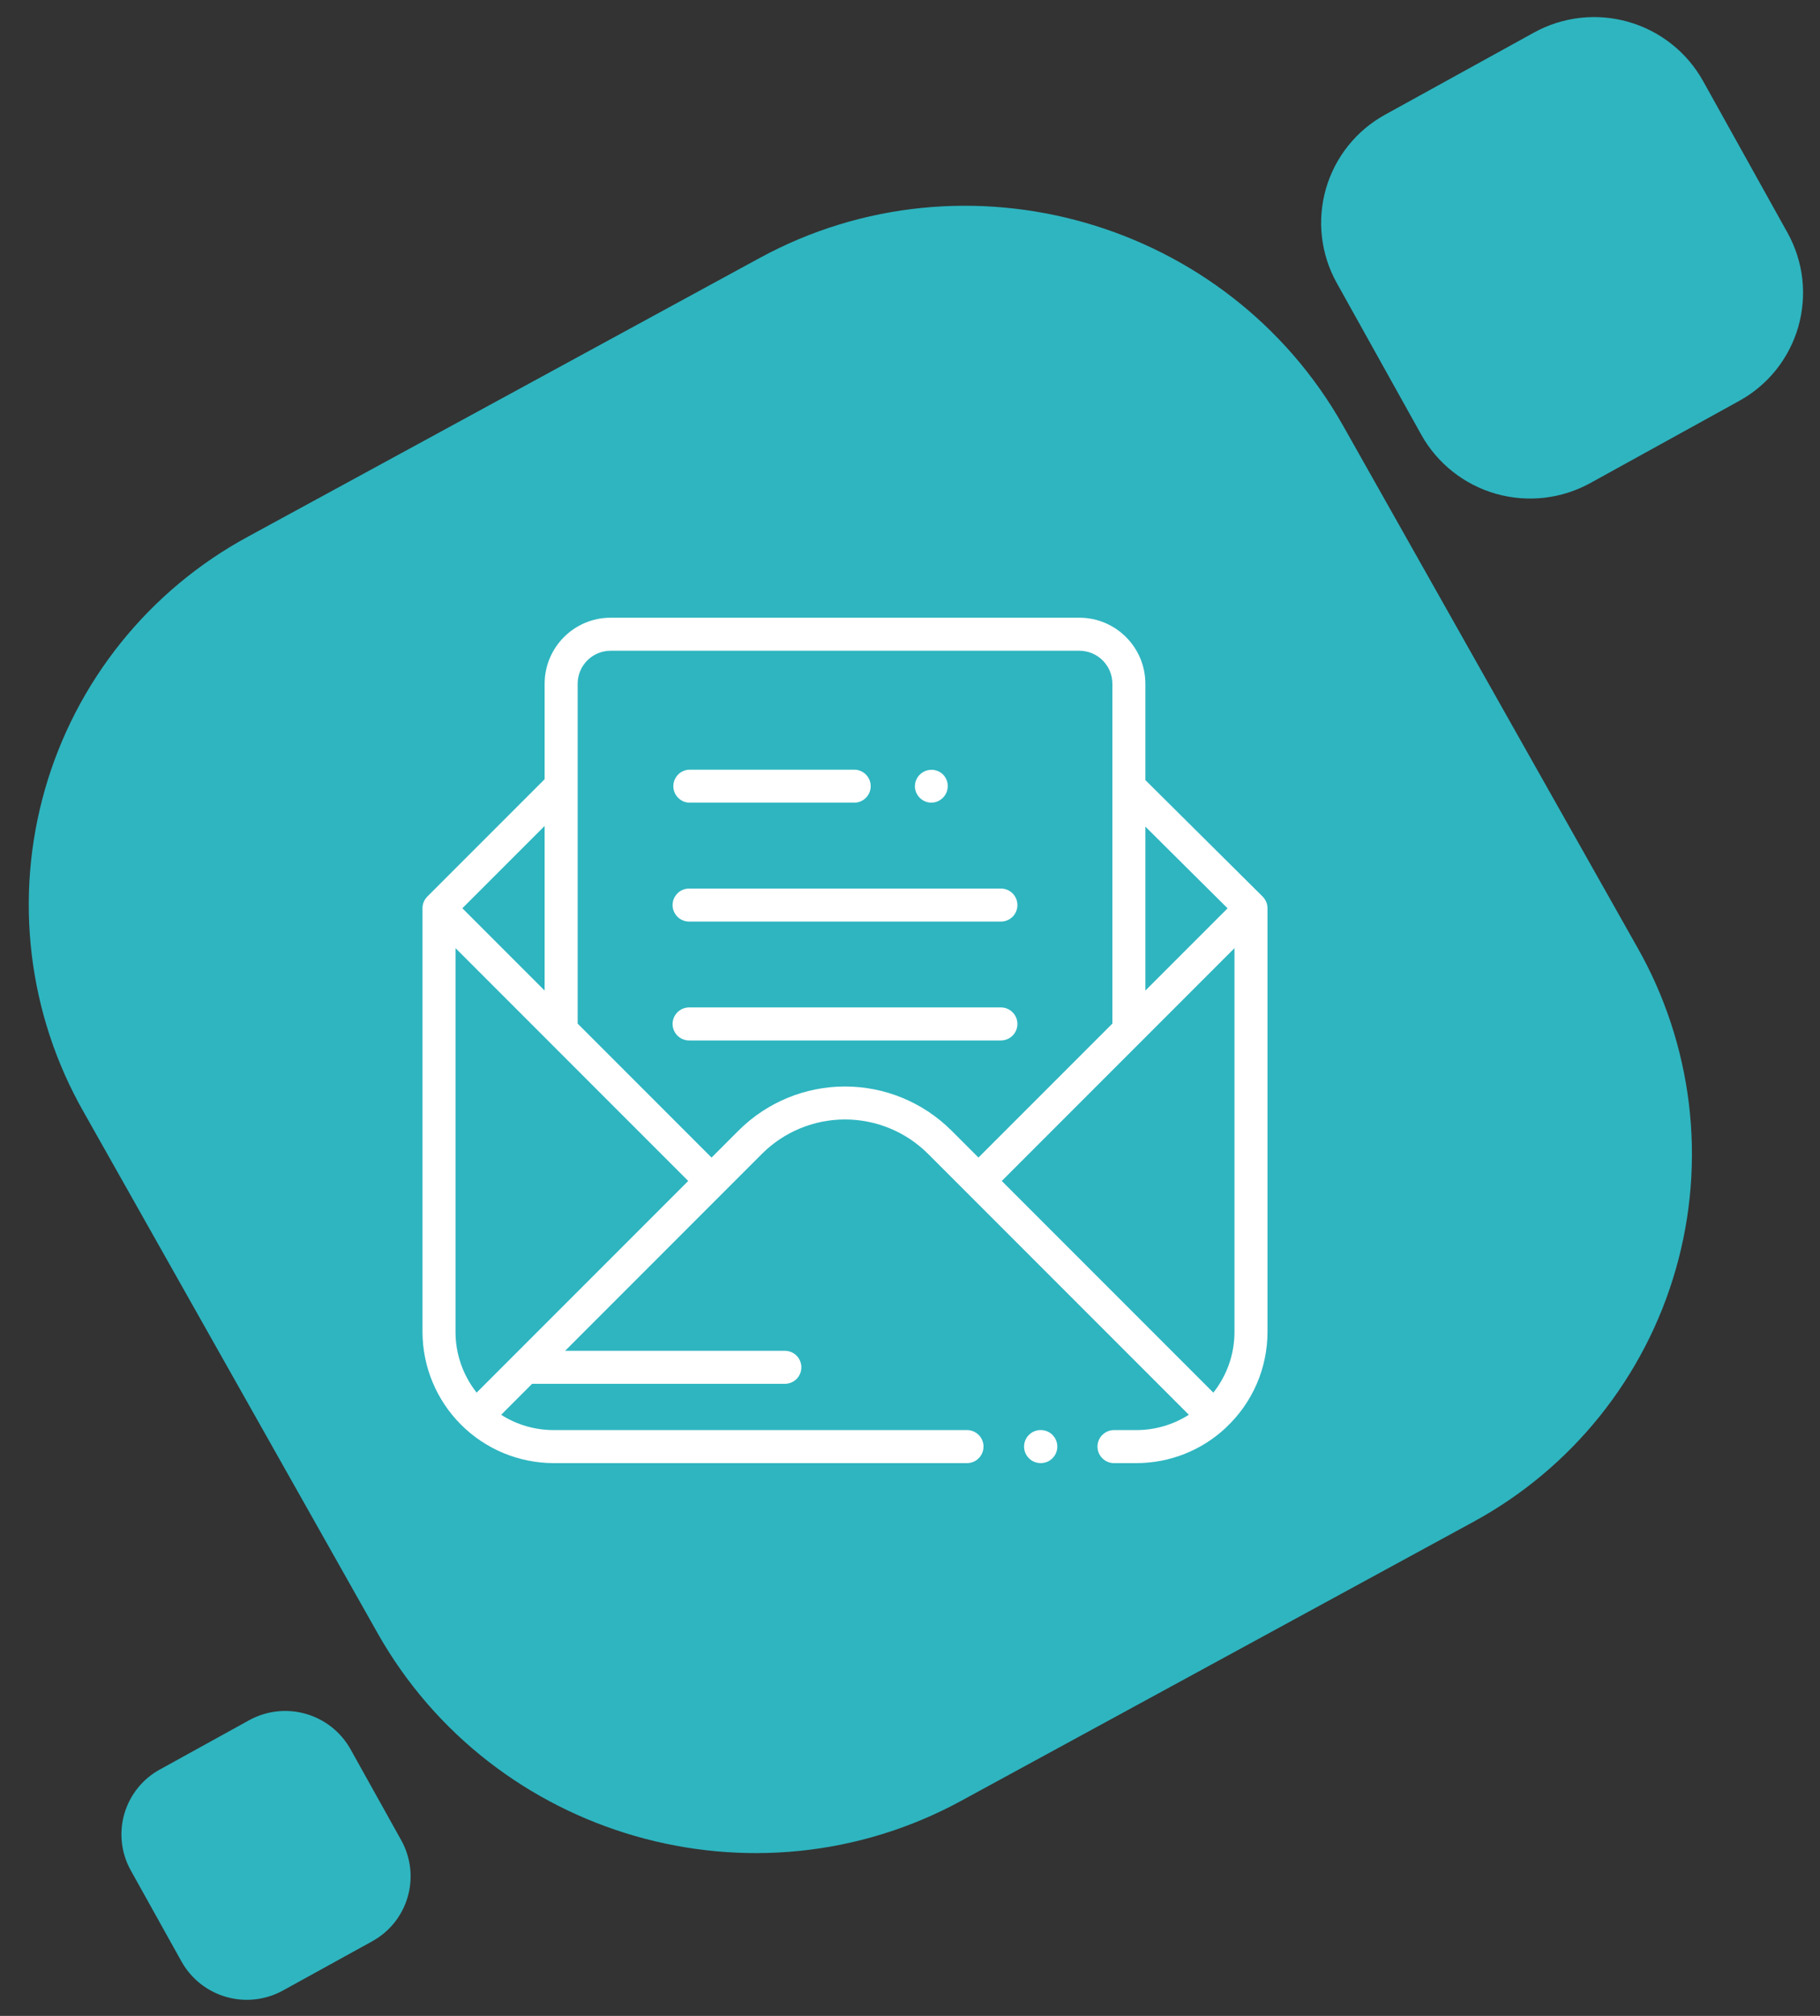
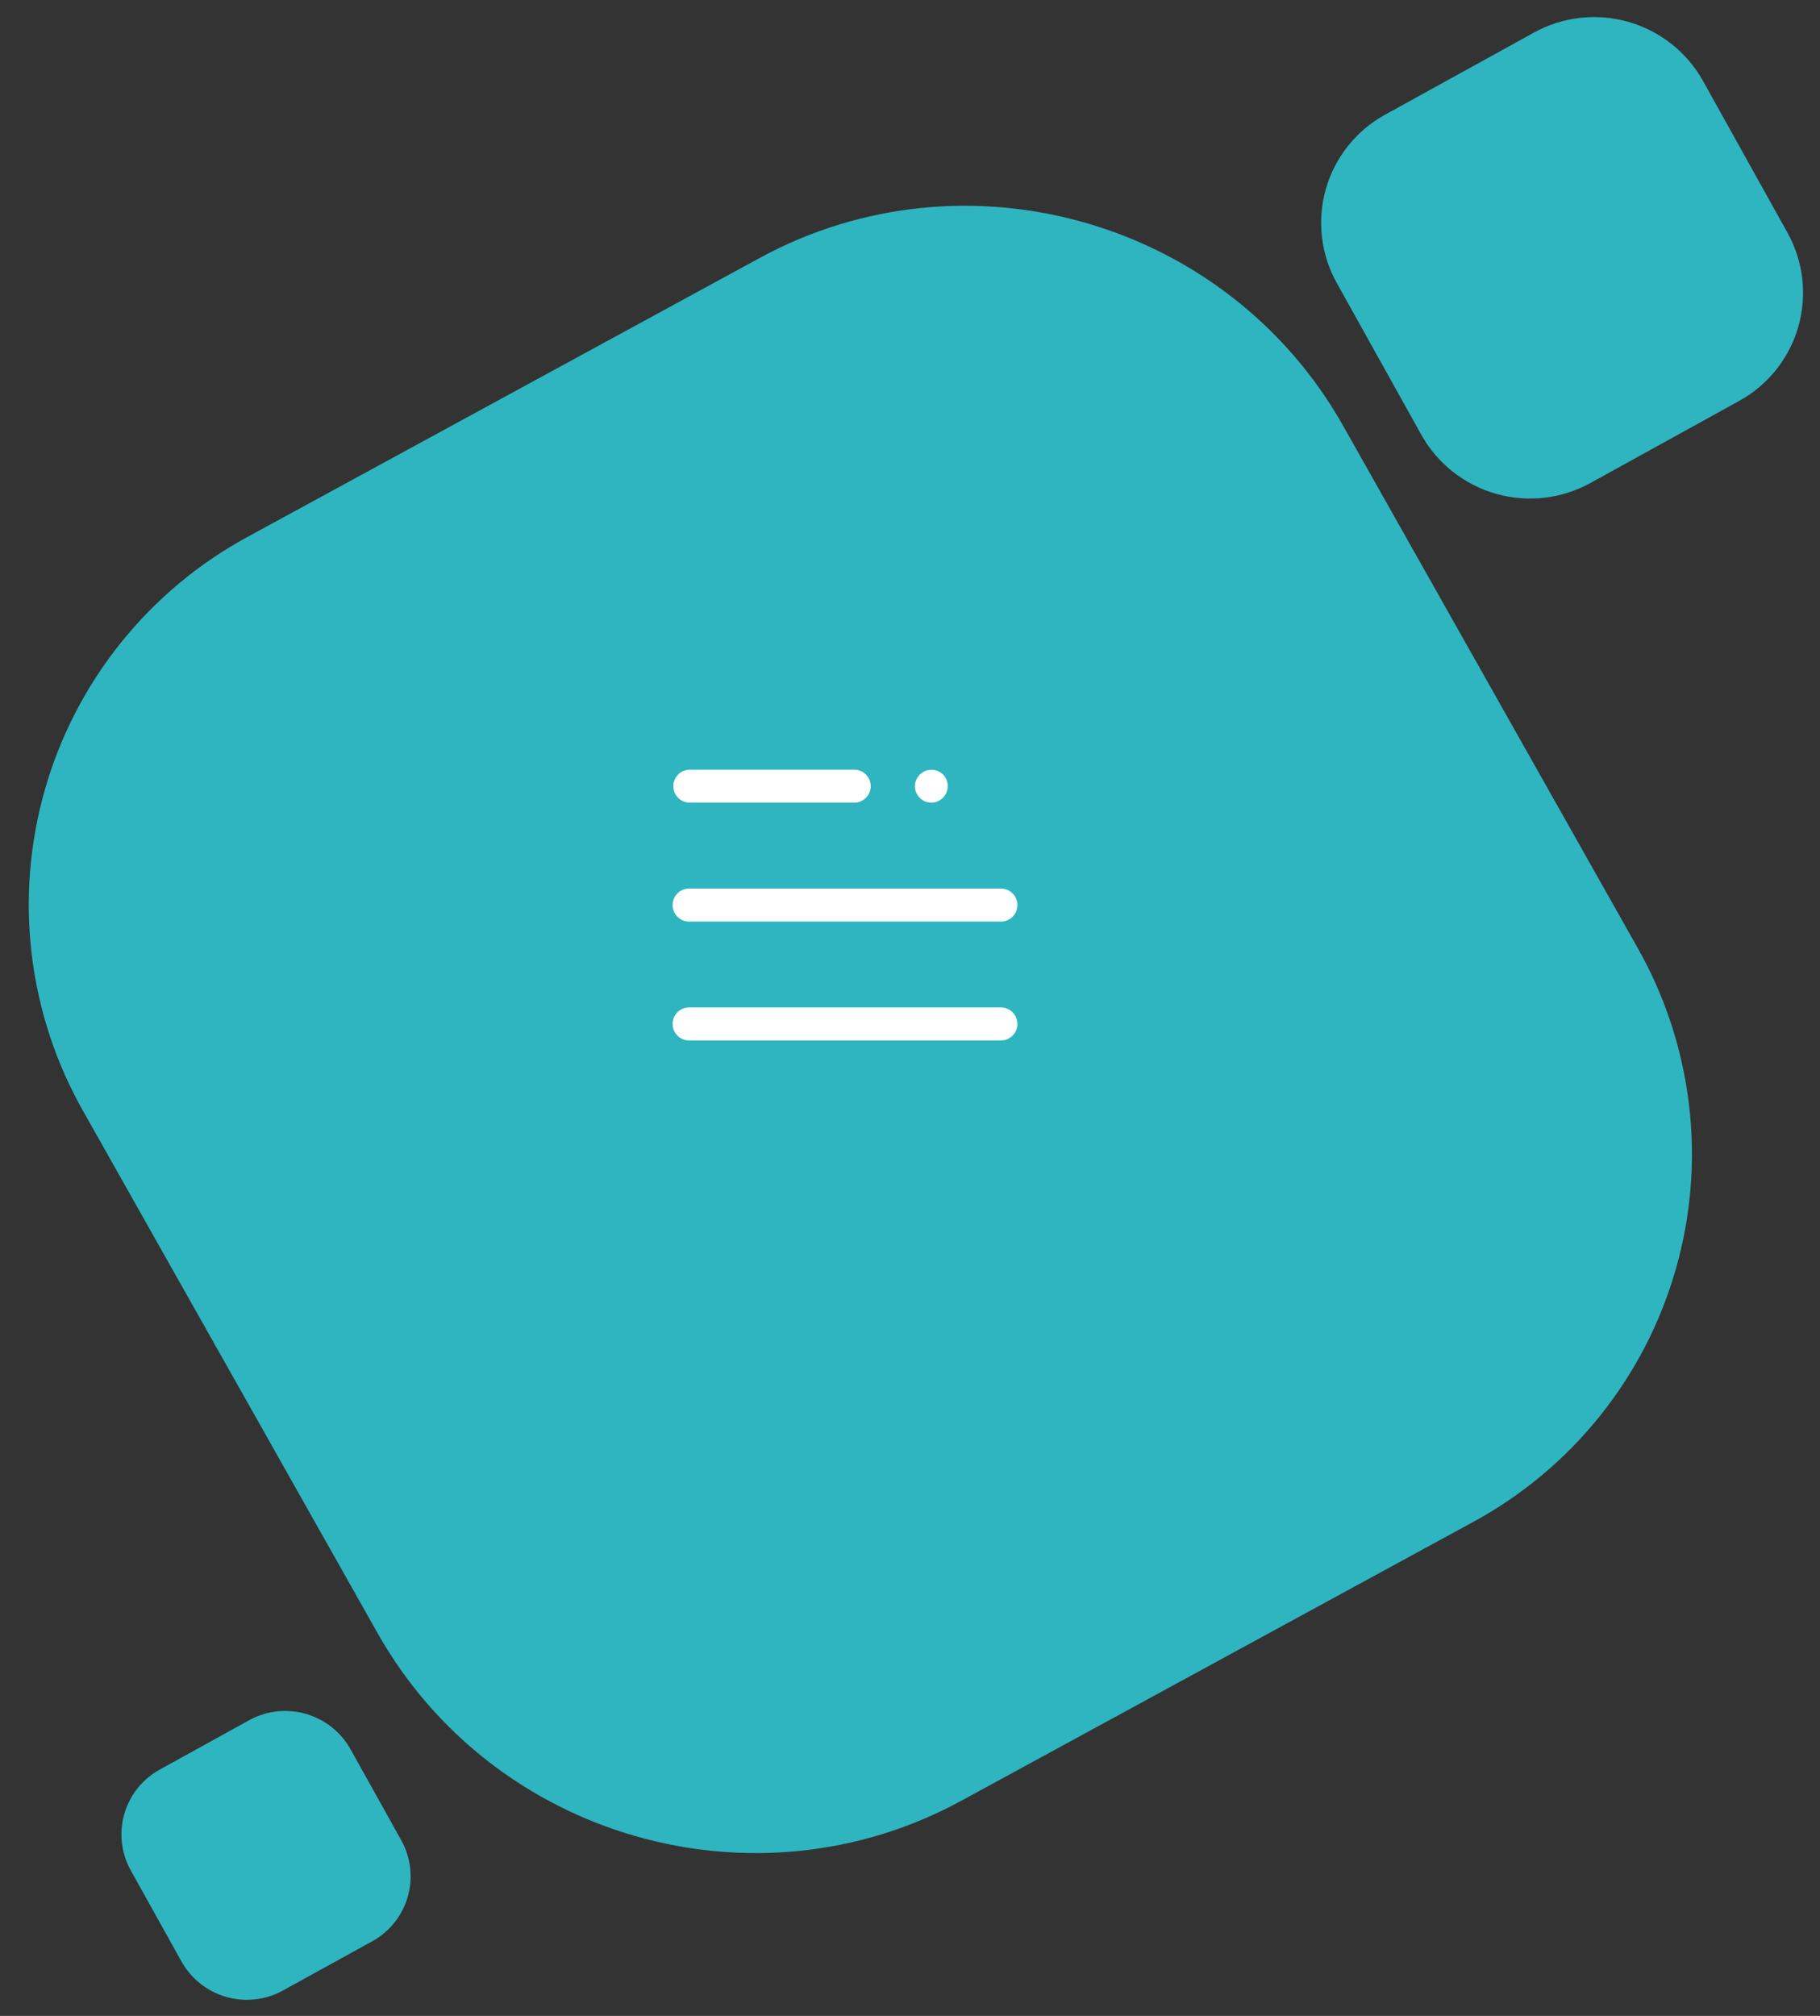
<svg xmlns="http://www.w3.org/2000/svg" width="56" height="62" viewBox="0 0 56 62" fill="none">
  <rect x="0" y="0" width="56" height="62" fill="#333333" stroke="none" />
  <path fill-rule="evenodd" clip-rule="evenodd" d="M7.632 16.504L23.373 7.935C29.73 4.475 37.77 6.787 41.33 13.1L50.373 29.125C51.221 30.614 51.763 32.258 51.968 33.96C52.172 35.662 52.035 37.387 51.563 39.035C51.092 40.683 50.296 42.22 49.223 43.556C48.15 44.893 46.82 46.001 45.313 46.817L29.572 55.387C23.216 58.846 15.176 56.534 11.615 50.223L2.572 34.197C1.724 32.708 1.181 31.064 0.977 29.362C0.772 27.66 0.91 25.934 1.381 24.286C1.852 22.638 2.648 21.101 3.721 19.765C4.795 18.428 6.124 17.32 7.632 16.504Z" fill="#2EB5C0" />
-   <path fill-rule="evenodd" clip-rule="evenodd" d="M32.025 43.982H32.018C31.883 43.982 31.754 44.036 31.659 44.131C31.563 44.227 31.51 44.356 31.51 44.49C31.51 44.625 31.563 44.754 31.659 44.85C31.754 44.945 31.883 44.998 32.018 44.998H32.025C32.16 44.998 32.289 44.945 32.384 44.85C32.479 44.754 32.533 44.625 32.533 44.49C32.533 44.356 32.479 44.227 32.384 44.131C32.289 44.036 32.16 43.982 32.025 43.982Z" fill="white" />
-   <path d="M38.85 27.574L35.242 23.992V21.029C35.242 19.909 34.331 18.998 33.211 18.998H18.789C17.669 18.998 16.758 19.909 16.758 21.029V23.965L13.148 27.575C13.053 27.67 13 27.799 13 27.933V40.961C13.001 42.032 13.427 43.058 14.184 43.815C14.94 44.572 15.967 44.998 17.037 44.999H29.754C29.889 44.999 30.018 44.946 30.113 44.85C30.209 44.755 30.262 44.626 30.262 44.491C30.262 44.356 30.209 44.227 30.113 44.132C30.018 44.037 29.889 43.983 29.754 43.983H17.037C16.464 43.984 15.903 43.821 15.42 43.513L16.372 42.56H24.172C24.303 42.554 24.426 42.498 24.517 42.404C24.607 42.309 24.657 42.183 24.657 42.053C24.657 41.922 24.607 41.796 24.517 41.701C24.426 41.607 24.303 41.551 24.172 41.545H17.388L23.445 35.487C24.123 34.81 25.042 34.43 26 34.43C26.958 34.43 27.877 34.81 28.555 35.487L36.58 43.512C36.097 43.82 35.536 43.984 34.963 43.983H34.277C34.142 43.983 34.013 44.037 33.918 44.132C33.822 44.227 33.769 44.356 33.769 44.491C33.769 44.626 33.822 44.755 33.918 44.85C34.013 44.946 34.142 44.999 34.277 44.999H34.963C35.981 45 36.962 44.615 37.707 43.922L37.727 43.901C38.129 43.524 38.45 43.069 38.669 42.563C38.888 42.057 39 41.512 39 40.961V27.935C39 27.868 38.987 27.802 38.961 27.74C38.935 27.678 38.898 27.622 38.85 27.575V27.574ZM35.242 25.423L37.772 27.936L35.242 30.466V25.423ZM16.758 25.403V30.466L14.226 27.934L16.758 25.403ZM14.666 42.831C14.244 42.299 14.015 41.64 14.016 40.961V29.161L21.176 36.321L14.666 42.831ZM29.273 34.769C28.404 33.902 27.227 33.416 26 33.416C24.773 33.416 23.596 33.902 22.727 34.769L21.894 35.602L17.774 31.482V21.029C17.774 20.469 18.229 20.014 18.789 20.014H33.211C33.771 20.014 34.227 20.469 34.227 21.029V31.481L30.106 35.601L29.273 34.768V34.769ZM37.984 40.962C37.984 41.667 37.741 42.316 37.334 42.831L30.824 36.321L37.984 29.161V40.961V40.962Z" fill="white" />
  <path fill-rule="evenodd" clip-rule="evenodd" d="M26.305 23.672H21.203C21.073 23.678 20.949 23.734 20.859 23.828C20.768 23.923 20.718 24.049 20.718 24.179C20.718 24.31 20.768 24.436 20.859 24.53C20.949 24.625 21.073 24.681 21.203 24.687H26.305C26.436 24.681 26.559 24.625 26.65 24.53C26.74 24.436 26.791 24.31 26.791 24.179C26.791 24.049 26.74 23.923 26.65 23.828C26.559 23.734 26.436 23.678 26.305 23.672ZM29.017 23.82C28.946 23.75 28.855 23.703 28.757 23.684C28.659 23.666 28.558 23.676 28.466 23.714C28.374 23.753 28.295 23.817 28.238 23.899C28.182 23.982 28.152 24.079 28.15 24.179C28.151 24.313 28.205 24.442 28.3 24.537C28.395 24.632 28.523 24.686 28.657 24.687C28.757 24.686 28.855 24.655 28.937 24.599C29.02 24.543 29.084 24.464 29.123 24.372C29.161 24.28 29.171 24.178 29.153 24.08C29.134 23.982 29.087 23.892 29.017 23.82ZM30.797 27.328H21.203C21.069 27.328 20.939 27.381 20.844 27.477C20.749 27.572 20.695 27.701 20.695 27.836C20.695 27.971 20.749 28.1 20.844 28.195C20.939 28.29 21.069 28.344 21.203 28.344H30.797C30.932 28.344 31.061 28.29 31.157 28.195C31.252 28.1 31.305 27.971 31.305 27.836C31.305 27.701 31.252 27.572 31.157 27.477C31.061 27.381 30.932 27.328 30.797 27.328ZM30.797 30.984H21.203C21.069 30.984 20.939 31.037 20.844 31.133C20.749 31.228 20.695 31.357 20.695 31.492C20.695 31.627 20.749 31.756 20.844 31.851C20.939 31.946 21.069 32 21.203 32H30.797C30.932 32 31.061 31.946 31.157 31.851C31.252 31.756 31.305 31.627 31.305 31.492C31.305 31.357 31.252 31.228 31.157 31.133C31.061 31.037 30.932 30.984 30.797 30.984Z" fill="white" />
  <path fill-rule="evenodd" clip-rule="evenodd" d="M42.62 3.526L47.197 1.003C48.084 0.513 49.13 0.394 50.105 0.673C51.08 0.951 51.905 1.604 52.4 2.488L55 7.158C55.243 7.596 55.398 8.077 55.455 8.574C55.511 9.071 55.469 9.574 55.331 10.055C55.192 10.536 54.96 10.985 54.648 11.376C54.335 11.767 53.948 12.092 53.51 12.332L48.933 14.857C48.045 15.346 47.001 15.464 46.026 15.186C45.052 14.908 44.227 14.256 43.732 13.371L41.13 8.701C40.886 8.264 40.732 7.783 40.675 7.286C40.618 6.789 40.66 6.285 40.798 5.804C40.937 5.323 41.169 4.874 41.482 4.483C41.794 4.092 42.181 3.767 42.62 3.526ZM4.919 54.422L7.665 52.907C8.197 52.614 8.824 52.543 9.408 52.71C9.993 52.877 10.488 53.268 10.785 53.798L12.347 56.6C12.493 56.863 12.585 57.152 12.62 57.45C12.654 57.748 12.628 58.05 12.545 58.339C12.462 58.628 12.322 58.897 12.135 59.132C11.947 59.366 11.715 59.561 11.452 59.706L8.706 61.219C8.174 61.513 7.547 61.584 6.962 61.417C6.378 61.251 5.883 60.86 5.586 60.33L4.024 57.526C3.878 57.264 3.785 56.975 3.751 56.677C3.717 56.379 3.742 56.076 3.825 55.788C3.909 55.499 4.048 55.23 4.236 54.995C4.423 54.761 4.655 54.566 4.919 54.422Z" fill="#2EB5C0" />
</svg>